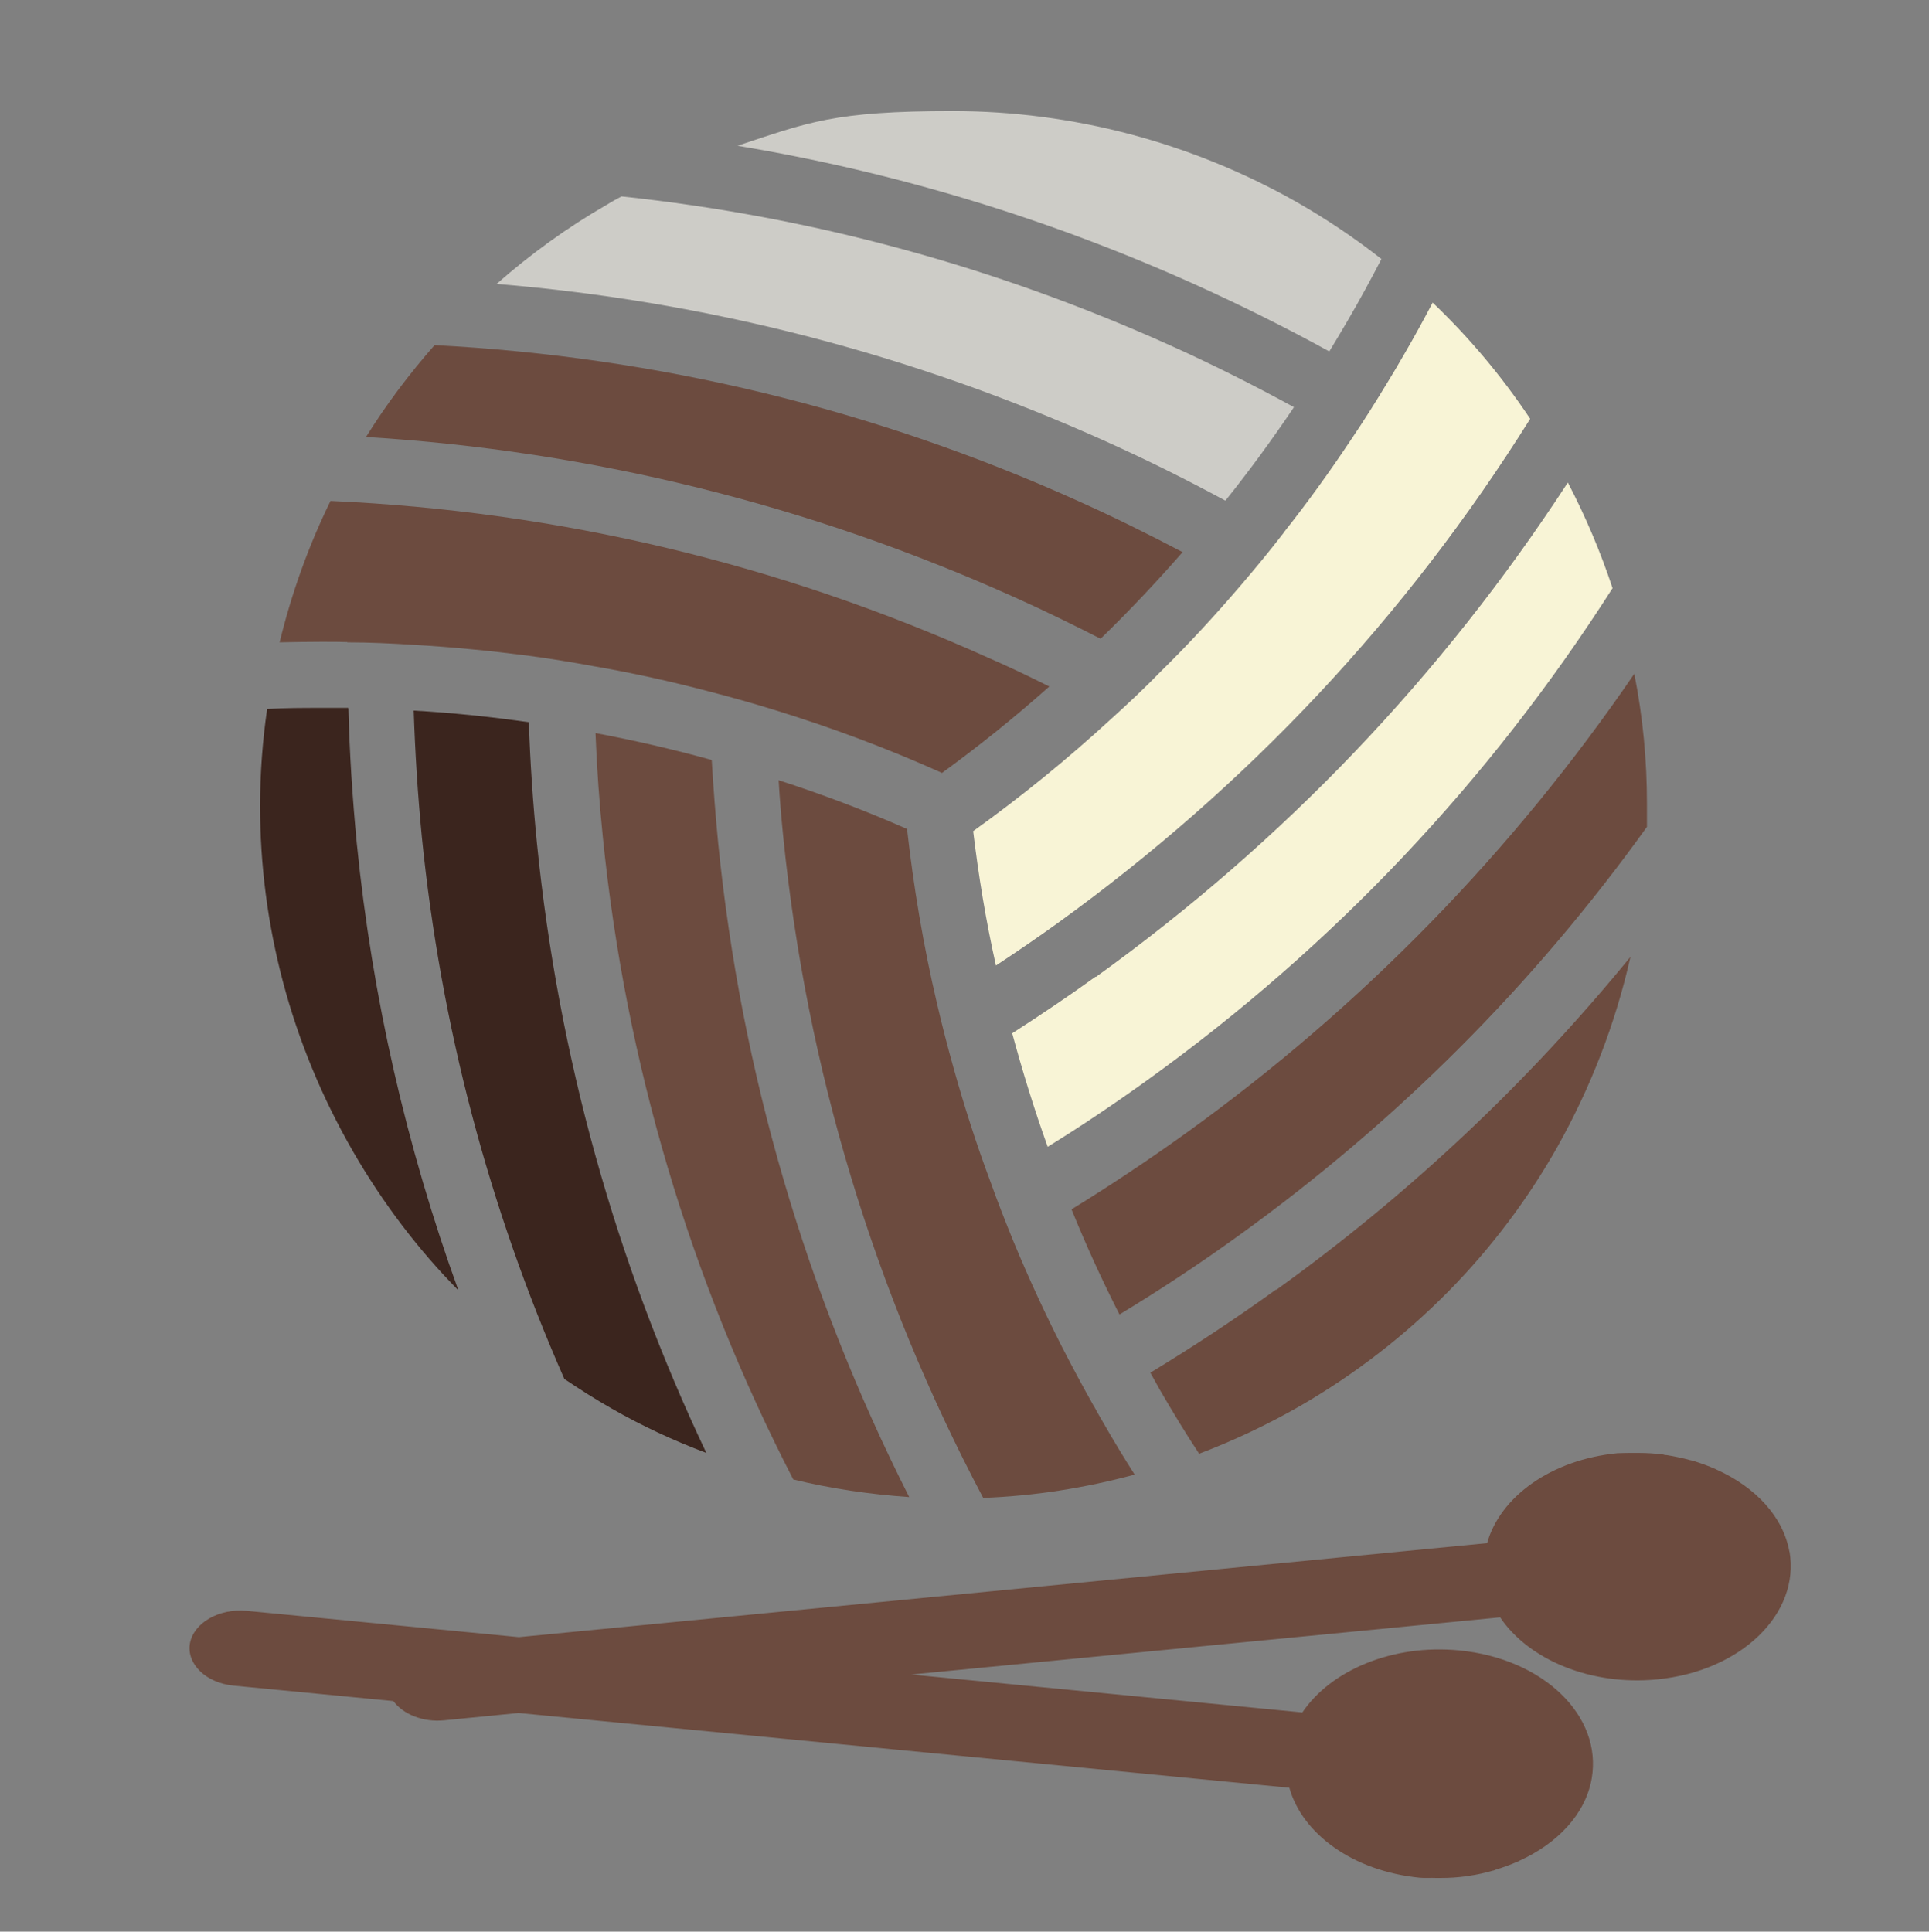
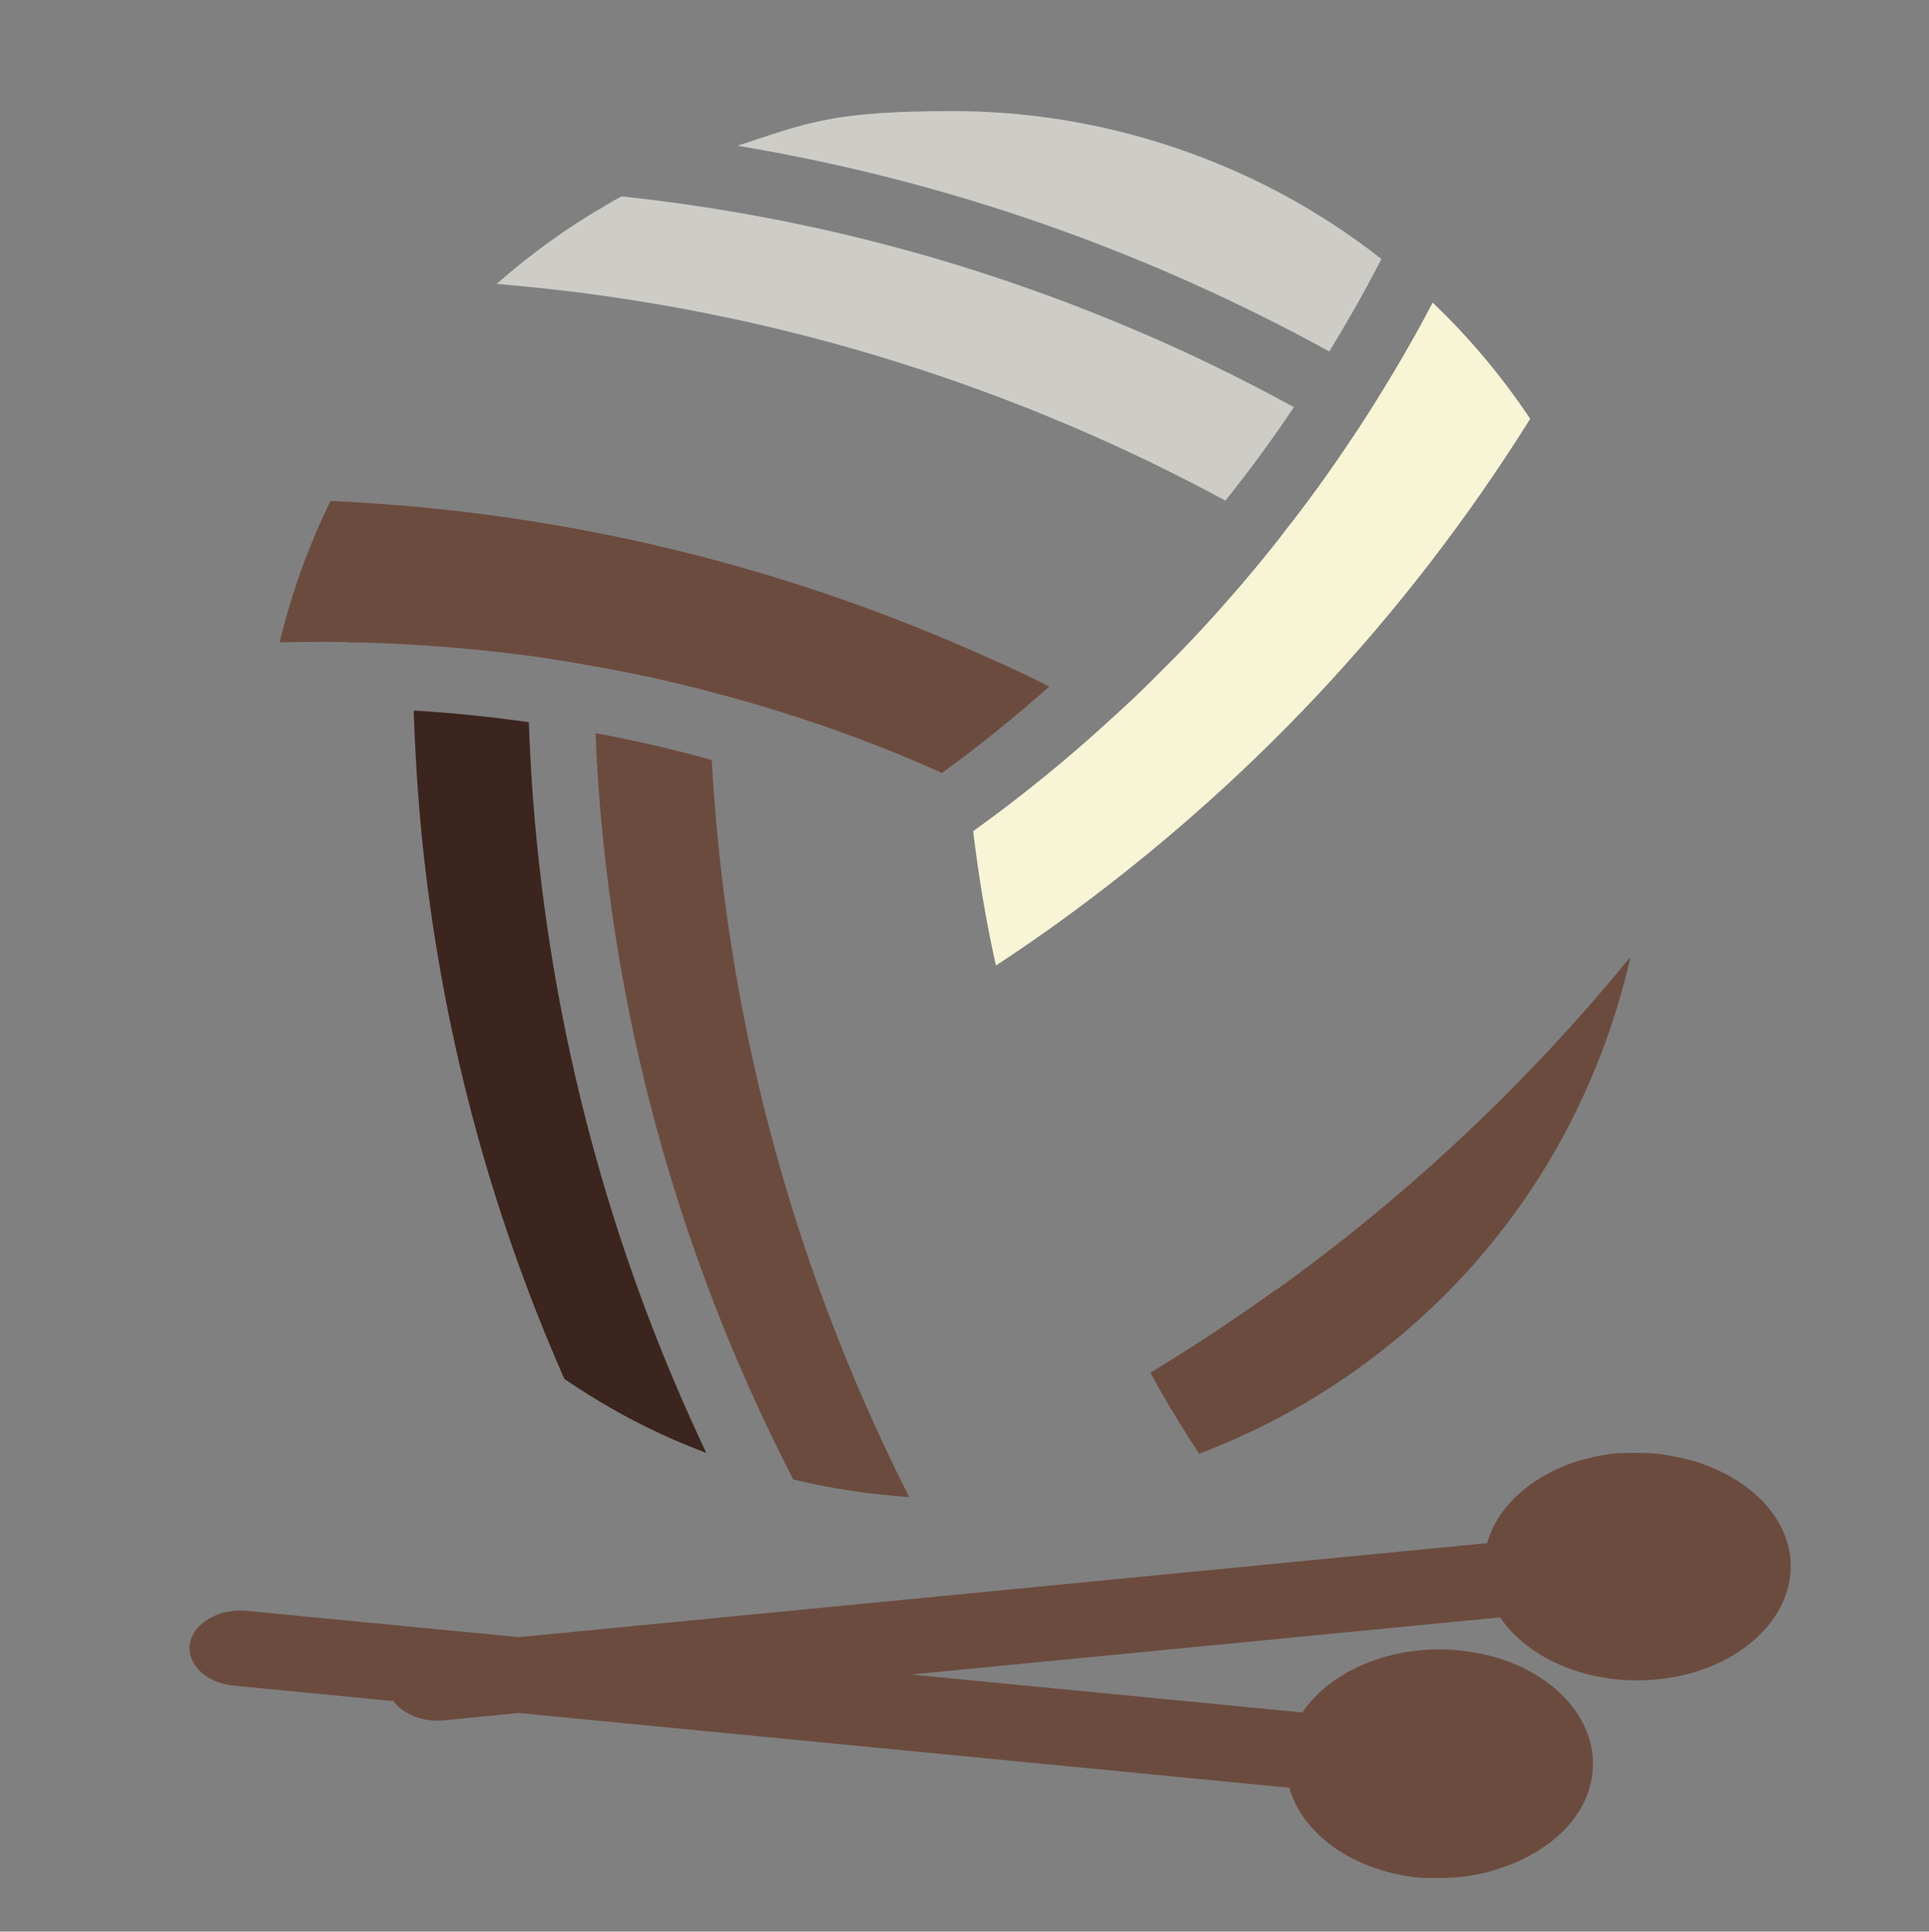
<svg xmlns="http://www.w3.org/2000/svg" viewBox="0 0 712 713" version="1.1" data-name="レイヤー_1" id="_レイヤー_1">
  <rect x="0" y="0" width="712" height="713" fill="#808080" stroke="none" />
  <defs>
    <style>
      .st0 {
        fill: #f8f4d6;
      }

      .st1 {
        fill: #cdccc7;
      }

      .st2 {
        fill: #6c4b3f;
      }

      .st3 {
        fill: #3b251e;
      }
    </style>
  </defs>
-   <path d="M603.3,248.6c-45,65.9-100.6,122.9-165.6,169.7-13.8,9.9-27.9,19.3-42.2,28.1,5.3,13.1,11.2,26,17.7,38.8,14.9-9,29.4-18.6,43.7-28.9,58.6-42.2,109.2-92.8,151-151.1,0-2.8,0-5.5,0-8.3,0-16.2-1.5-32.3-4.7-48.3Z" class="st2" />
-   <path d="M404.4,360.5c-10.1,7.3-20.4,14.2-30.8,20.9,3.8,14,8.1,28,13.1,41.9,12.5-7.7,24.8-16,36.9-24.7,68.5-49.3,126.1-110.2,171.6-181.5-4.4-13.3-9.9-26.3-16.5-39-46.5,71.4-105,132.7-174.2,182.5h-.1Z" class="st0" />
  <path d="M473.7,196.8c-5,6.5-10.2,12.8-15.5,19-9.5,11.1-19.3,21.8-29.6,31.9-5.9,6.1-12.1,11.9-18.4,17.6-16.3,15-33.3,28.8-51,41.5,2,16.6,4.7,33.1,8.4,49.6,7.6-5,15.2-10.2,22.7-15.6,70-50.5,128.6-112.9,174.5-186.2-10.6-15.9-22.7-30.2-36-42.9-3.3,6.3-6.7,12.5-10.3,18.7-2.2,3.8-4.4,7.6-6.7,11.3-4.2,6.9-8.5,13.8-13,20.4-7.9,11.9-16.2,23.4-25,34.5v.2Z" class="st0" />
  <path d="M490.6,129.8c2.3-3.8,4.6-7.6,6.8-11.4,4.4-7.5,8.5-15.1,12.5-22.8-10.1-7.9-20.7-15-31.8-21.3-38.5-21.7-82.2-33.3-126.4-33.3s-53.4,4.2-79.5,12.8c58.2,9.7,114.7,26.8,169.1,51.3,16.8,7.6,33.3,15.8,49.3,24.6h0Z" class="st1" />
  <path d="M452.3,184.8c8.9-11.1,17.3-22.6,25.3-34.5-15-8.2-30.3-15.9-46.1-23-64.5-29-132.2-47.4-202.1-54.8-1.8,1-3.6,1.9-5.3,3-14.8,8.5-28.4,18.4-40.8,29.3,77.8,6.4,153.3,25.9,224.8,58.1,15.1,6.8,29.8,14.1,44.2,21.9Z" class="st1" />
-   <path d="M406.2,235.8c10.5-10.2,20.6-20.9,30.3-32-12.5-6.6-25.3-12.9-38.4-18.8-75.4-34-155.2-53.3-237.7-57.6-9.4,10.7-17.9,22-25.3,33.9,83.1,5.1,163.6,25,239.7,59.3,10.7,4.8,21.1,9.9,31.5,15.2h0Z" class="st2" />
  <path d="M128.2,237.1c8.1,0,16.2.4,24.2.9,14.2.8,28.4,2.2,42.4,4,8.1,1.1,16.2,2.4,24.3,3.9,14.4,2.5,28.5,5.6,42.5,9.3,8.2,2.1,16.3,4.4,24.4,6.9,21.1,6.5,41.7,14.2,61.7,23.2,13.6-9.9,26.8-20.5,39.6-31.9-7.4-3.7-14.9-7.3-22.5-10.6-77-34.7-158.4-54.1-242.8-57.9-8.2,16.7-14.4,34.2-18.8,52.2,5.1-.1,10.2-.2,15.4-.2s6.4,0,9.6.1h0Z" class="st2" />
-   <path d="M128.5,261.3c-3.3,0-6.5,0-9.9,0-6.7,0-13.4,0-20,.4-1.7,11.8-2.6,23.8-2.6,35.8,0,43.4,11.1,87.3,34.4,127.7,11,19,24,36.1,38.8,51.1-19.2-53-31.8-108.1-37.5-164.9-1.6-16.7-2.7-33.4-3.1-50h-.1Z" class="st3" />
  <path d="M195.3,266.6c-14.1-2-28.2-3.5-42.6-4.3.5,15.5,1.5,31.1,3,46.6,7,69.6,24.6,136.5,52.6,200.1,5.8,3.9,11.6,7.6,17.6,11,11.2,6.4,22.8,11.8,34.8,16.3-33.6-70.9-54.6-146.4-62.5-224.9-1.5-15-2.5-29.9-3-44.8h.1Z" class="st3" />
  <path d="M262.6,280.5c-14.1-3.9-28.4-7.2-42.8-9.9.5,12.7,1.4,25.6,2.7,38.3,8.4,83.3,32,162.9,70.3,237.2,14,3.4,28.3,5.5,42.8,6.5-38.3-75.7-62-156.7-70.5-241.2-1-10.3-1.8-20.6-2.4-30.8h-.1Z" class="st2" />
-   <path d="M403.6,518.8c-4-7.1-7.8-14.2-11.5-21.4-6.5-12.8-12.4-25.6-17.8-38.6-3.1-7.6-6.1-15.2-8.8-22.8-5.1-13.6-9.5-27.4-13.4-41.3-2.3-8.2-4.4-16.3-6.3-24.5-5-21.3-8.6-42.8-11-64.2-15.4-6.8-31.3-12.8-47.4-18,.4,7,1,14,1.7,20.9,8.7,85.8,33.4,167.7,73.8,244,18.7-.7,37.4-3.6,55.9-8.6-4-6.3-7.9-12.7-11.6-19.2-1.2-2.1-2.4-4.1-3.5-6.2h-.1Z" class="st2" />
  <path d="M471,476c-15.1,10.9-30.6,21.1-46.4,30.7,1.2,2.1,2.3,4.2,3.5,6.3,4.7,8.1,9.4,15.9,14.5,23.6,12.7-4.8,25.2-10.7,37.4-17.7,41.1-23.8,73.1-57.1,94.8-95.5,12.4-22.1,21.5-45.7,27-70.2-37.9,46.4-81.6,87.6-130.7,122.9h-.1Z" class="st2" />
  <path d="M660.5,572.9c-2.3-13.2-12.7-24-26.8-30.4-.1,0-.2,0-.4-.2-2.7-1.2-5.5-2.2-8.4-3.1-.3,0-.6-.2-.9-.2-2.9-.8-5.8-1.4-8.8-1.9-.4,0-.8,0-1.2-.2-3-.4-6.1-.6-9.2-.6h-1.8c-2,0-3.9,0-6,.1-24.5,2.4-43.3,16.1-48.1,33.2l-357.4,34.7-100.4-9.7c-10.2-1-19.6,4.4-21,12-1.3,7.6,5.9,14.6,16.1,15.6l59,5.7c3.6,4.9,11,7.9,18.8,7.1l27.4-2.7,284.5,27.6c4.8,17.1,23.6,30.8,48.1,33.2,2,.2,4,0,6,.1h1.8c3.2,0,6.2-.2,9.2-.6.4,0,.8,0,1.2-.2,3-.4,6-1.1,8.8-1.9.3,0,.6-.2.9-.3,2.9-.9,5.7-1.9,8.4-3.1.1,0,.2,0,.4-.2,14.1-6.4,24.5-17.2,26.8-30.4,4-23.1-17.8-44.3-48.9-47.3-24.5-2.4-47.4,7.3-57.9,22.9l-144.4-14,217.4-21.1c10.5,15.6,33.4,25.3,57.9,22.9,31-3,52.9-24.2,48.9-47.3v.3Z" class="st2" />
</svg>